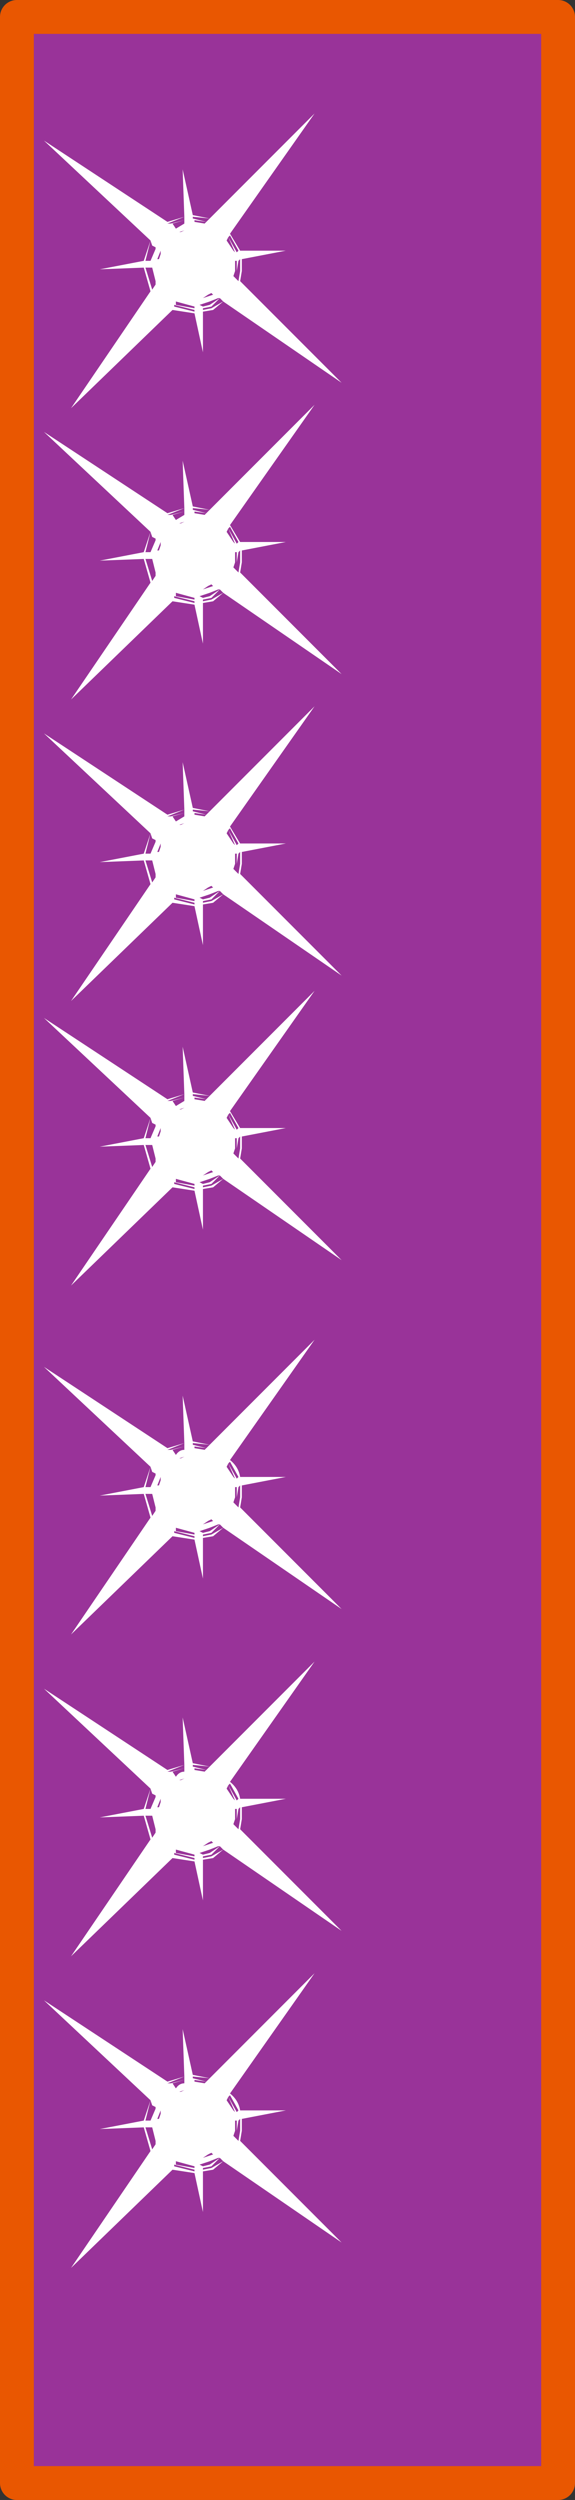
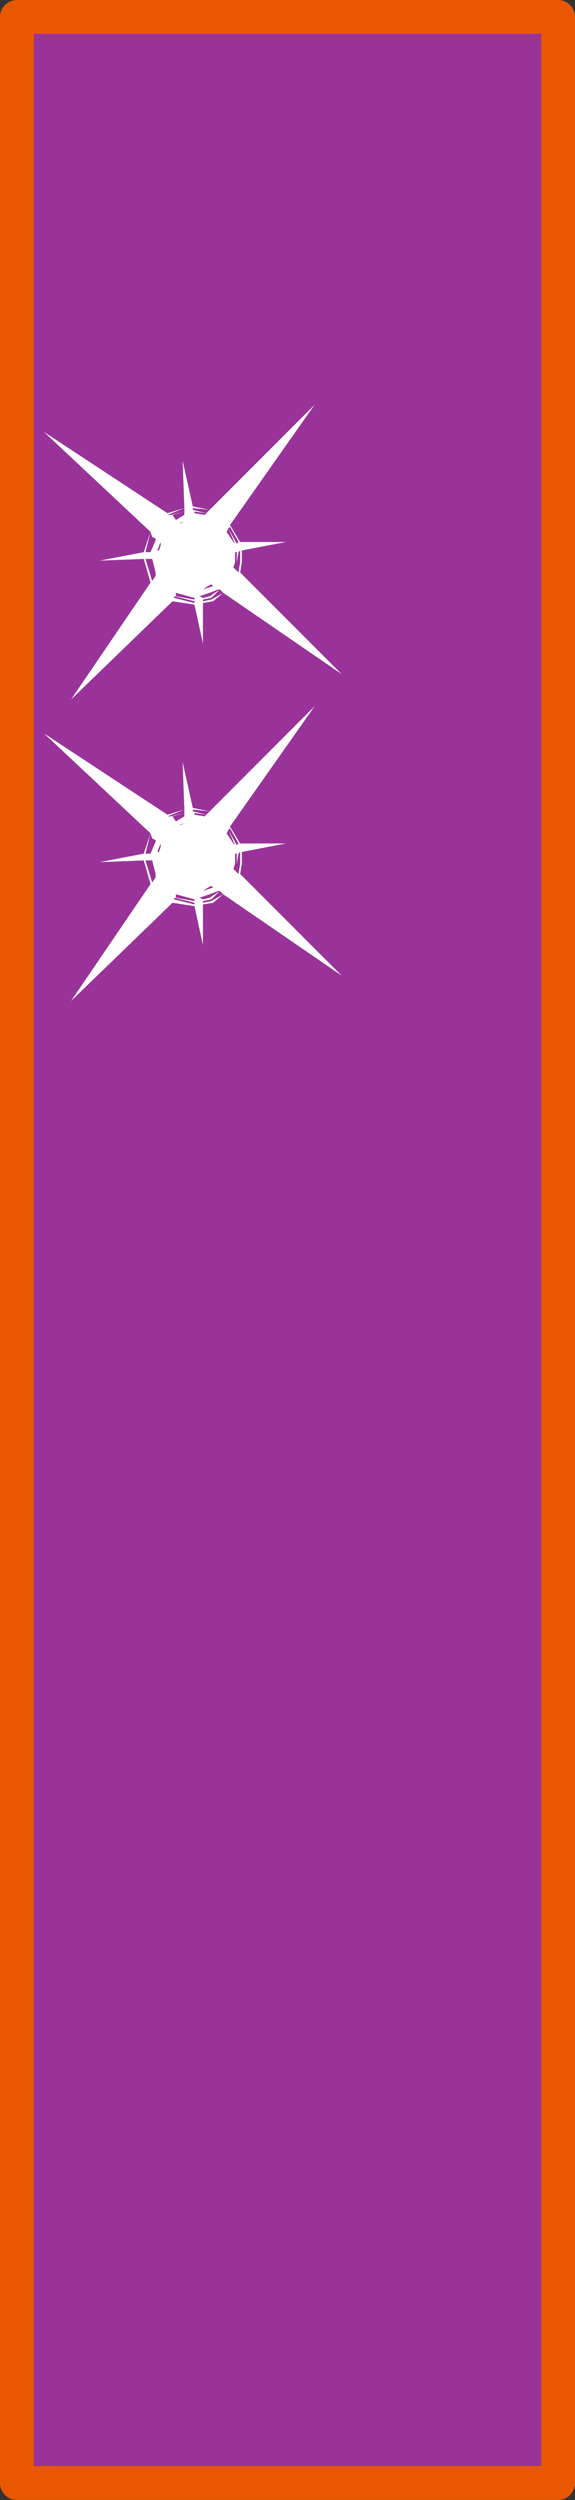
<svg xmlns="http://www.w3.org/2000/svg" height="73.8px" width="17.0px">
  <rect width="100%" height="100%" fill="#333333" stroke="none" />
  <g transform="matrix(1.0, 0.0, 0.0, 1.0, 5.8, 35.15)">
    <path d="M10.7 -34.65 L10.7 38.15 -5.3 38.15 -5.3 -34.65 10.7 -34.65" fill="#993399" fill-rule="evenodd" stroke="none" />
    <path d="M10.7 -34.65 L10.7 38.15 -5.3 38.15 -5.3 -34.65 10.7 -34.65 Z" fill="none" stroke="#e95701" stroke-linecap="round" stroke-linejoin="round" stroke-width="1.0" />
    <path d="M-0.35 -20.15 L-0.85 -20.0 -4.5 -22.4 -1.35 -19.45 -1.55 -18.85 -2.85 -18.6 -1.55 -18.65 -1.35 -17.95 -3.7 -14.5 -0.7 -17.4 -0.05 -17.3 0.2 -16.15 0.2 -17.35 0.5 -17.4 0.8 -17.65 4.3 -15.25 1.3 -18.25 1.35 -18.55 1.35 -18.9 2.65 -19.15 1.3 -19.15 1.0 -19.65 3.5 -23.2 0.4 -20.1 -0.1 -20.2 -0.4 -21.55 -0.35 -20.15 -0.35 -20.05 -0.75 -19.95 -0.85 -19.95 -0.35 -20.15 M0.4 -20.1 L0.3 -20.0 -0.1 -20.1 -0.1 -20.15 0.4 -20.1 M-0.35 -19.75 L-0.45 -19.7 -0.5 -19.7 -0.35 -19.75 M-0.35 -19.95 L-0.6 -19.8 -0.7 -19.95 -0.35 -20.05 -0.35 -19.95 M0.25 -19.95 L-0.05 -20.0 -0.05 -20.05 0.3 -20.0 0.25 -19.95 M-1.2 -19.25 L-1.2 -19.2 -1.35 -18.85 -1.4 -18.85 -1.3 -19.3 -1.2 -19.25 M-1.1 -18.9 L-1.15 -18.9 -1.05 -19.15 -1.05 -19.1 -1.05 -19.05 -1.1 -18.9 M-1.5 -18.85 L-1.35 -19.45 -1.3 -19.3 -1.4 -18.85 -1.5 -18.85 M-1.4 -18.65 L-1.2 -18.15 -1.3 -18.0 -1.5 -18.65 -1.4 -18.65 -1.3 -18.65 -1.2 -18.25 -1.2 -18.15 -1.4 -18.65 M0.95 -19.55 L1.15 -19.1 1.1 -19.15 0.9 -19.45 0.95 -19.55 1.0 -19.6 1.25 -19.15 1.2 -19.1 0.95 -19.55 M1.3 -18.9 L1.3 -18.55 1.25 -18.25 1.15 -18.35 1.2 -18.55 1.25 -18.85 1.3 -18.9 M1.15 -18.55 L1.15 -18.85 1.2 -18.85 1.2 -18.55 1.15 -18.35 1.1 -18.4 1.15 -18.55 M-0.65 -17.55 L-0.05 -17.4 -0.05 -17.35 -0.65 -17.5 -0.65 -17.55 M-0.05 -17.5 L-0.05 -17.45 -0.6 -17.55 -0.6 -17.65 -0.05 -17.5 M0.8 -17.65 L0.45 -17.45 0.2 -17.4 0.2 -17.45 0.45 -17.5 0.7 -17.75 0.8 -17.65 M0.7 -17.75 L0.4 -17.55 0.2 -17.5 0.1 -17.55 0.4 -17.65 0.65 -17.75 0.7 -17.75 M0.35 -17.85 L0.45 -17.9 0.5 -17.85 0.35 -17.8 0.2 -17.75 0.35 -17.85" fill="#ffffff" fill-rule="evenodd" stroke="none" />
-     <path d="M-0.1 -28.8 L-0.4 -30.15 -0.35 -28.75 -0.85 -28.6 -4.5 -31.0 -1.35 -28.05 -1.55 -27.45 -2.85 -27.2 -1.55 -27.25 -1.35 -26.55 -3.7 -23.1 -0.7 -26.0 -0.05 -25.9 0.2 -24.75 0.2 -25.95 0.5 -26.0 0.8 -26.25 4.3 -23.85 1.3 -26.85 1.35 -27.15 1.35 -27.5 2.65 -27.75 1.3 -27.75 1.0 -28.25 3.5 -31.8 0.4 -28.7 -0.1 -28.8 M-0.1 -28.75 L0.4 -28.7 0.3 -28.6 -0.1 -28.7 -0.1 -28.75 M0.25 -28.55 L-0.05 -28.6 -0.05 -28.65 0.3 -28.6 0.25 -28.55 M-0.35 -28.55 L-0.6 -28.4 -0.7 -28.55 -0.35 -28.65 -0.35 -28.55 M-0.35 -28.35 L-0.45 -28.3 -0.5 -28.3 -0.35 -28.35 M-1.2 -27.85 L-1.2 -27.8 -1.35 -27.45 -1.4 -27.45 -1.3 -27.9 -1.2 -27.85 M-0.85 -28.55 L-0.35 -28.75 -0.35 -28.65 -0.75 -28.55 -0.85 -28.55 M-1.1 -27.5 L-1.15 -27.5 -1.05 -27.75 -1.05 -27.7 -1.05 -27.65 -1.1 -27.5 M-1.4 -27.25 L-1.2 -26.75 -1.3 -26.6 -1.5 -27.25 -1.4 -27.25 -1.3 -27.25 -1.2 -26.85 -1.2 -26.75 -1.4 -27.25 M-1.5 -27.45 L-1.35 -28.05 -1.3 -27.9 -1.4 -27.45 -1.5 -27.45 M1.0 -28.2 L1.25 -27.75 1.2 -27.7 0.95 -28.15 1.0 -28.2 M0.95 -28.15 L1.15 -27.7 1.1 -27.75 0.9 -28.05 0.95 -28.15 M1.3 -27.5 L1.3 -27.15 1.25 -26.85 1.15 -26.95 1.2 -27.15 1.25 -27.45 1.3 -27.5 M1.15 -27.15 L1.15 -27.45 1.2 -27.45 1.2 -27.15 1.15 -26.95 1.1 -27.0 1.15 -27.15 M-0.65 -26.15 L-0.05 -26.0 -0.05 -25.95 -0.65 -26.1 -0.65 -26.15 M-0.05 -26.1 L-0.05 -26.05 -0.6 -26.15 -0.6 -26.25 -0.05 -26.1 M0.45 -26.05 L0.2 -26.0 0.2 -26.05 0.45 -26.1 0.7 -26.35 0.8 -26.25 0.45 -26.05 M0.7 -26.35 L0.4 -26.15 0.2 -26.1 0.1 -26.15 0.4 -26.25 0.65 -26.35 0.7 -26.35 M0.35 -26.45 L0.45 -26.5 0.5 -26.45 0.35 -26.4 0.2 -26.35 0.35 -26.45" fill="#ffffff" fill-rule="evenodd" stroke="none" />
    <path d="M-0.1 -11.3 L-0.4 -12.65 -0.35 -11.25 -0.85 -11.1 -4.5 -13.5 -1.35 -10.55 -1.55 -9.95 -2.85 -9.7 -1.55 -9.75 -1.35 -9.05 -3.7 -5.6 -0.7 -8.5 -0.05 -8.4 0.2 -7.25 0.2 -8.45 0.5 -8.5 0.8 -8.75 4.3 -6.35 1.3 -9.35 1.35 -9.65 1.35 -10.0 2.65 -10.25 1.3 -10.25 1.0 -10.75 3.5 -14.3 0.4 -11.2 -0.1 -11.3 M-0.1 -11.25 L0.4 -11.2 0.3 -11.1 -0.1 -11.2 -0.1 -11.25 M0.25 -11.05 L-0.05 -11.1 -0.05 -11.15 0.3 -11.1 0.25 -11.05 M-0.35 -11.05 L-0.6 -10.9 -0.7 -11.05 -0.35 -11.15 -0.35 -11.05 M-0.35 -10.85 L-0.45 -10.8 -0.5 -10.8 -0.35 -10.85 M-1.2 -10.35 L-1.2 -10.3 -1.35 -9.95 -1.4 -9.95 -1.3 -10.4 -1.2 -10.35 M-0.85 -11.05 L-0.35 -11.25 -0.35 -11.15 -0.75 -11.05 -0.85 -11.05 M-1.1 -10.0 L-1.15 -10.0 -1.05 -10.25 -1.05 -10.2 -1.05 -10.15 -1.1 -10.0 M-1.4 -9.75 L-1.2 -9.25 -1.3 -9.1 -1.5 -9.75 -1.4 -9.75 -1.3 -9.75 -1.2 -9.35 -1.2 -9.25 -1.4 -9.75 M-1.5 -9.95 L-1.35 -10.55 -1.3 -10.4 -1.4 -9.95 -1.5 -9.95 M1.0 -10.7 L1.25 -10.25 1.2 -10.2 0.95 -10.65 1.0 -10.7 M0.95 -10.65 L1.15 -10.2 1.1 -10.25 0.9 -10.55 0.95 -10.65 M1.3 -10.0 L1.3 -9.65 1.25 -9.35 1.15 -9.45 1.2 -9.65 1.25 -9.95 1.3 -10.0 M1.15 -9.65 L1.15 -9.95 1.2 -9.95 1.2 -9.65 1.15 -9.45 1.1 -9.5 1.15 -9.65 M-0.65 -8.65 L-0.05 -8.5 -0.05 -8.45 -0.65 -8.6 -0.65 -8.65 M-0.05 -8.6 L-0.05 -8.55 -0.6 -8.65 -0.6 -8.75 -0.05 -8.6 M0.45 -8.55 L0.2 -8.5 0.2 -8.55 0.45 -8.6 0.7 -8.85 0.8 -8.75 0.45 -8.55 M0.7 -8.85 L0.4 -8.65 0.2 -8.6 0.1 -8.65 0.4 -8.75 0.65 -8.85 0.7 -8.85 M0.35 -8.95 L0.45 -9.0 0.5 -8.95 0.35 -8.9 0.2 -8.85 0.35 -8.95" fill="#ffffff" fill-rule="evenodd" stroke="none" />
-     <path d="M-0.4 -4.25 L-0.35 -2.85 -0.85 -2.7 -4.5 -5.1 -1.35 -2.15 -1.55 -1.55 -2.85 -1.3 -1.55 -1.35 -1.35 -0.65 -3.7 2.8 -0.7 -0.1 -0.05 0.0 0.2 1.15 0.2 -0.05 0.5 -0.1 0.8 -0.35 4.3 2.05 1.3 -0.95 1.35 -1.25 1.35 -1.6 2.65 -1.85 1.3 -1.85 1.0 -2.35 3.5 -5.9 0.4 -2.8 -0.1 -2.9 -0.4 -4.25 M0.4 -2.8 L0.3 -2.7 -0.1 -2.8 -0.1 -2.85 0.4 -2.8 M-0.35 -2.45 L-0.45 -2.4 -0.5 -2.4 -0.35 -2.45 M-0.35 -2.65 L-0.6 -2.5 -0.7 -2.65 -0.35 -2.75 -0.35 -2.65 M0.25 -2.65 L-0.05 -2.7 -0.05 -2.75 0.3 -2.7 0.25 -2.65 M-1.2 -1.95 L-1.2 -1.9 -1.35 -1.55 -1.4 -1.55 -1.3 -2.0 -1.2 -1.95 M-0.85 -2.65 L-0.35 -2.85 -0.35 -2.75 -0.75 -2.65 -0.85 -2.65 M-1.1 -1.6 L-1.15 -1.6 -1.05 -1.85 -1.05 -1.8 -1.05 -1.75 -1.1 -1.6 M-1.5 -1.55 L-1.35 -2.15 -1.3 -2.0 -1.4 -1.55 -1.5 -1.55 M-1.4 -1.35 L-1.2 -0.85 -1.3 -0.7 -1.5 -1.35 -1.4 -1.35 -1.3 -1.35 -1.2 -0.95 -1.2 -0.85 -1.4 -1.35 M0.95 -2.25 L1.15 -1.8 1.1 -1.85 0.9 -2.15 0.95 -2.25 1.0 -2.3 1.25 -1.85 1.2 -1.8 0.95 -2.25 M1.3 -1.6 L1.3 -1.25 1.25 -0.95 1.15 -1.05 1.2 -1.25 1.25 -1.55 1.3 -1.6 M1.15 -1.25 L1.15 -1.55 1.2 -1.55 1.2 -1.25 1.15 -1.05 1.1 -1.1 1.15 -1.25 M-0.65 -0.25 L-0.05 -0.1 -0.05 -0.05 -0.65 -0.2 -0.65 -0.25 M-0.05 -0.2 L-0.05 -0.15 -0.6 -0.25 -0.6 -0.35 -0.05 -0.2 M0.8 -0.35 L0.45 -0.15 0.2 -0.1 0.2 -0.15 0.45 -0.2 0.7 -0.45 0.8 -0.35 M0.7 -0.45 L0.4 -0.25 0.2 -0.2 0.1 -0.25 0.4 -0.35 0.65 -0.45 0.7 -0.45 M0.35 -0.55 L0.45 -0.6 0.5 -0.55 0.35 -0.5 0.2 -0.45 0.35 -0.55" fill="#ffffff" fill-rule="evenodd" stroke="none" />
-     <path d="M-0.35 7.45 L-0.85 7.6 -4.5 5.2 -1.35 8.15 -1.55 8.75 -2.85 9.0 -1.55 8.95 -1.35 9.65 -3.7 13.1 -0.7 10.2 -0.05 10.3 0.2 11.45 0.2 10.25 0.5 10.2 0.8 9.95 4.3 12.35 1.3 9.35 1.35 9.05 1.35 8.7 2.65 8.45 1.3 8.45 Q1.25 8.15 1.0 7.95 L3.5 4.4 0.4 7.5 -0.1 7.4 -0.4 6.05 -0.35 7.45 -0.35 7.55 -0.75 7.65 -0.85 7.65 -0.35 7.45 M-0.1 7.45 L0.4 7.5 0.3 7.6 -0.1 7.5 -0.1 7.45 M0.25 7.65 L-0.05 7.6 -0.05 7.55 0.3 7.6 0.25 7.65 M-0.35 7.65 Q-0.5 7.65 -0.6 7.8 L-0.7 7.65 -0.35 7.55 -0.35 7.65 M-0.35 7.85 L-0.45 7.9 -0.5 7.9 -0.35 7.85 M-1.2 8.35 L-1.2 8.4 -1.35 8.75 -1.4 8.75 -1.3 8.3 -1.2 8.35 M-1.1 8.7 L-1.15 8.7 -1.05 8.45 -1.05 8.5 -1.05 8.55 -1.1 8.7 M-1.4 8.95 L-1.2 9.45 -1.3 9.6 -1.5 8.95 -1.4 8.95 -1.3 8.95 -1.2 9.35 -1.2 9.45 -1.4 8.95 M-1.5 8.75 L-1.35 8.15 -1.3 8.3 -1.4 8.75 -1.5 8.75 M1.0 8.0 L1.25 8.45 1.2 8.5 0.95 8.05 1.0 8.0 M0.95 8.05 L1.15 8.5 1.1 8.45 0.9 8.15 0.95 8.05 M1.3 8.7 L1.3 9.05 1.25 9.35 1.15 9.25 1.2 9.05 1.25 8.75 1.3 8.7 M1.15 9.05 L1.15 8.75 1.2 8.75 1.2 9.05 1.15 9.25 1.1 9.2 1.15 9.05 M-0.65 10.05 L-0.05 10.2 -0.05 10.25 -0.65 10.1 -0.65 10.05 M-0.05 10.1 L-0.05 10.15 -0.6 10.05 -0.6 9.95 -0.05 10.1 M0.45 10.15 L0.2 10.2 0.2 10.15 0.45 10.1 0.7 9.85 0.8 9.95 0.45 10.15 M0.7 9.85 L0.4 10.05 0.2 10.1 0.1 10.05 0.4 9.95 0.65 9.85 0.7 9.85 M0.35 9.75 L0.45 9.7 0.5 9.75 0.35 9.8 0.2 9.85 0.35 9.75" fill="#ffffff" fill-rule="evenodd" stroke="none" />
-     <path d="M-0.1 16.9 L-0.4 15.55 -0.35 16.95 -0.85 17.1 -4.5 14.7 -1.35 17.65 -1.55 18.25 -2.85 18.5 -1.55 18.45 -1.35 19.15 -3.7 22.6 -0.7 19.7 -0.05 19.8 0.2 20.95 0.2 19.75 0.5 19.7 0.8 19.45 4.3 21.85 1.3 18.85 1.35 18.55 1.35 18.2 2.65 17.95 1.3 17.95 Q1.25 17.65 1.0 17.45 L3.5 13.9 0.4 17.0 -0.1 16.9 M0.4 17.0 L0.3 17.1 -0.1 17.0 -0.1 16.95 0.4 17.0 M-0.35 17.35 L-0.45 17.4 -0.5 17.4 -0.35 17.35 M-0.35 17.15 Q-0.5 17.15 -0.6 17.3 L-0.7 17.15 -0.35 17.05 -0.35 17.15 M0.25 17.15 L-0.05 17.1 -0.05 17.05 0.3 17.1 0.25 17.15 M-1.2 17.85 L-1.2 17.9 -1.35 18.25 -1.4 18.25 -1.3 17.8 -1.2 17.85 M-0.85 17.15 L-0.35 16.95 -0.35 17.05 -0.75 17.15 -0.85 17.15 M-1.1 18.2 L-1.15 18.2 -1.05 17.95 -1.05 18.0 -1.05 18.05 -1.1 18.2 M-1.5 18.25 L-1.35 17.65 -1.3 17.8 -1.4 18.25 -1.5 18.25 M-1.4 18.45 L-1.2 18.95 -1.3 19.1 -1.5 18.45 -1.4 18.45 -1.3 18.45 -1.2 18.85 -1.2 18.95 -1.4 18.45 M0.95 17.55 L1.15 18.0 1.1 17.95 0.9 17.65 0.95 17.55 1.0 17.5 1.25 17.95 1.2 18.0 0.95 17.55 M1.3 18.2 L1.3 18.55 1.25 18.85 1.15 18.75 1.2 18.55 1.25 18.25 1.3 18.2 M1.15 18.55 L1.15 18.25 1.2 18.25 1.2 18.55 1.15 18.75 1.1 18.7 1.15 18.55 M-0.65 19.55 L-0.05 19.7 -0.05 19.75 -0.65 19.6 -0.65 19.55 M-0.05 19.6 L-0.05 19.65 -0.6 19.55 -0.6 19.45 -0.05 19.6 M0.8 19.45 L0.45 19.65 0.2 19.7 0.2 19.65 0.45 19.6 0.7 19.35 0.8 19.45 M0.7 19.35 L0.4 19.55 0.2 19.6 0.1 19.55 0.4 19.45 0.65 19.35 0.7 19.35 M0.35 19.25 L0.45 19.2 0.5 19.25 0.35 19.3 0.2 19.35 0.35 19.25" fill="#ffffff" fill-rule="evenodd" stroke="none" />
-     <path d="M-0.4 24.75 L-0.35 26.15 -0.85 26.3 -4.5 23.9 -1.35 26.85 -1.55 27.45 -2.85 27.7 -1.55 27.65 -1.35 28.35 -3.7 31.8 -0.7 28.9 -0.05 29.0 0.2 30.15 0.2 28.95 0.5 28.9 0.8 28.65 4.3 31.05 1.3 28.05 1.35 27.75 1.35 27.4 2.65 27.15 1.3 27.15 Q1.25 26.85 1.0 26.65 L3.5 23.1 0.4 26.2 -0.1 26.1 -0.4 24.75 M-0.1 26.15 L0.4 26.2 0.3 26.3 -0.1 26.2 -0.1 26.15 M0.25 26.35 L-0.05 26.3 -0.05 26.25 0.3 26.3 0.25 26.35 M-0.35 26.35 Q-0.5 26.35 -0.6 26.5 L-0.7 26.35 -0.35 26.25 -0.35 26.35 M-0.35 26.55 L-0.45 26.6 -0.5 26.6 -0.35 26.55 M-1.2 27.05 L-1.2 27.1 -1.35 27.45 -1.4 27.45 -1.3 27.0 -1.2 27.05 M-0.85 26.35 L-0.35 26.15 -0.35 26.25 -0.75 26.35 -0.85 26.35 M-1.1 27.4 L-1.15 27.4 -1.05 27.15 -1.05 27.2 -1.05 27.25 -1.1 27.4 M-1.4 27.65 L-1.2 28.15 -1.3 28.3 -1.5 27.65 -1.4 27.65 -1.3 27.65 -1.2 28.05 -1.2 28.15 -1.4 27.65 M-1.5 27.45 L-1.35 26.85 -1.3 27.0 -1.4 27.45 -1.5 27.45 M1.0 26.7 L1.25 27.15 1.2 27.2 0.95 26.75 1.0 26.7 M0.95 26.75 L1.15 27.2 1.1 27.15 0.9 26.85 0.95 26.75 M1.3 27.4 L1.3 27.75 1.25 28.05 1.15 27.95 1.2 27.75 1.25 27.45 1.3 27.4 M1.15 27.75 L1.15 27.45 1.2 27.45 1.2 27.75 1.15 27.95 1.1 27.9 1.15 27.75 M-0.65 28.75 L-0.05 28.9 -0.05 28.95 -0.65 28.8 -0.65 28.75 M-0.05 28.8 L-0.05 28.85 -0.6 28.75 -0.6 28.65 -0.05 28.8 M0.45 28.85 L0.2 28.9 0.2 28.85 0.45 28.8 0.7 28.55 0.8 28.65 0.45 28.85 M0.7 28.55 L0.4 28.75 0.2 28.8 0.1 28.75 0.4 28.65 0.65 28.55 0.7 28.55 M0.35 28.45 L0.45 28.4 0.5 28.45 0.35 28.5 0.2 28.55 0.35 28.45" fill="#ffffff" fill-rule="evenodd" stroke="none" />
  </g>
</svg>